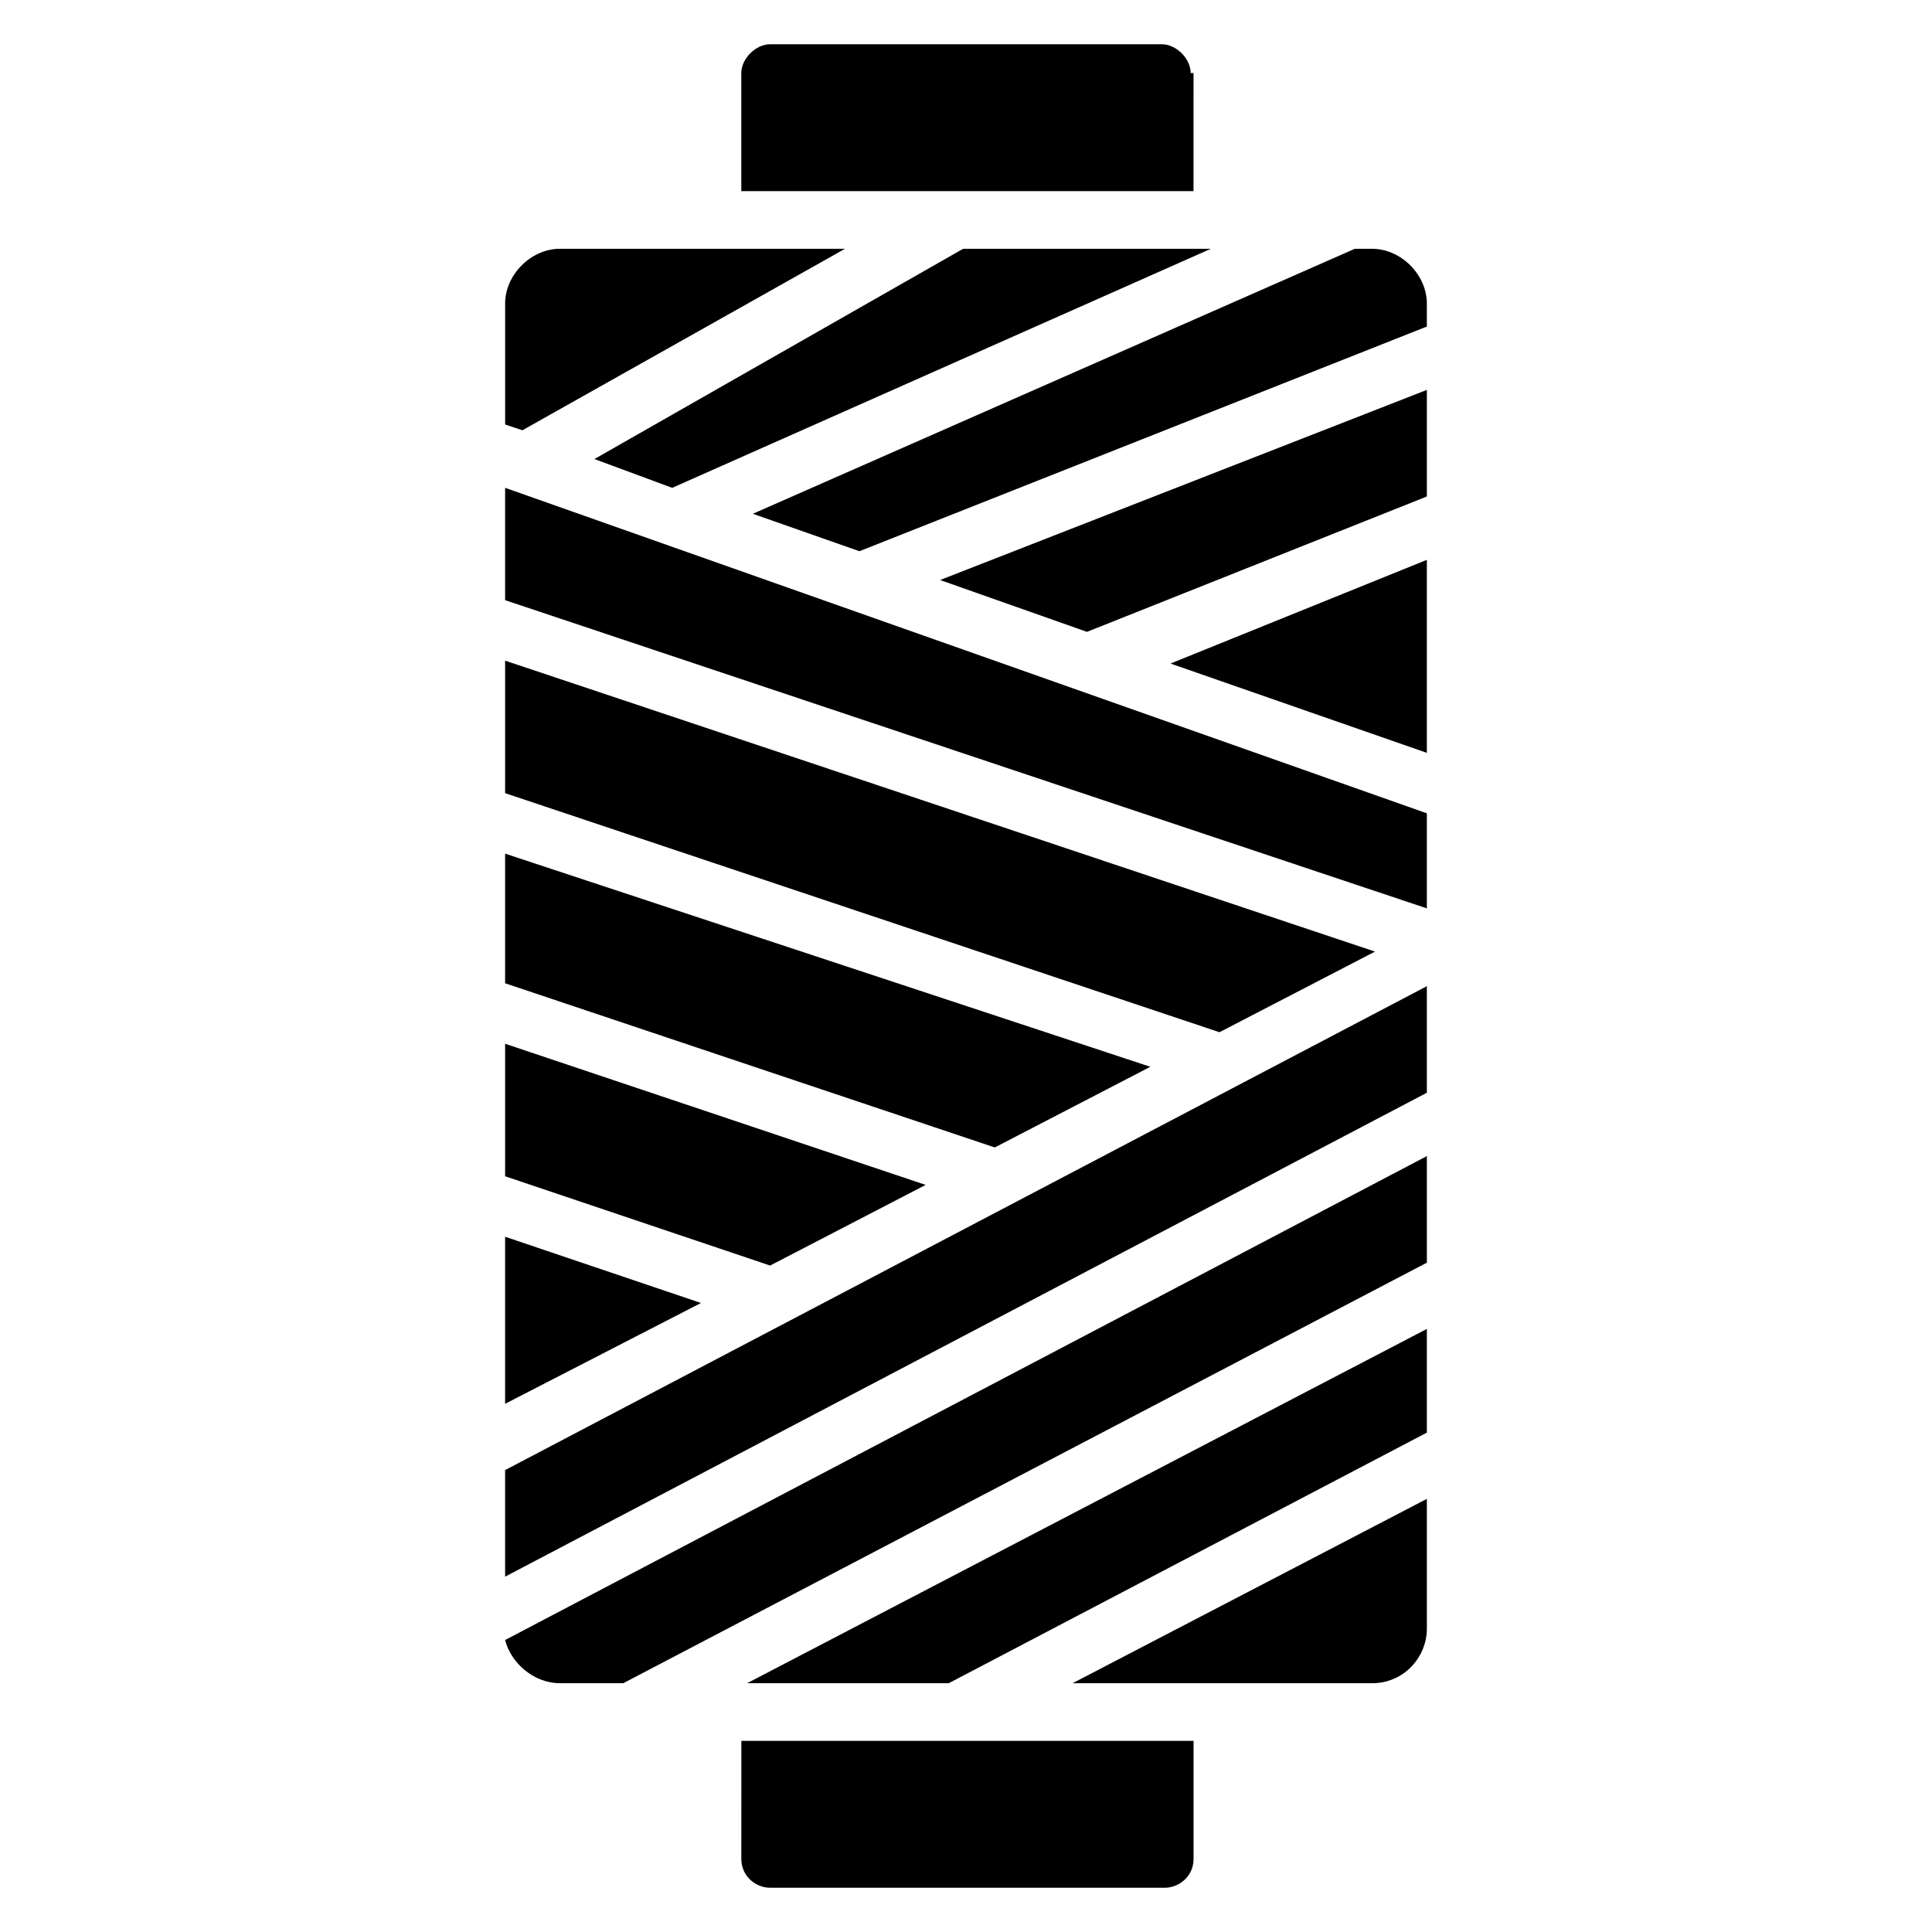
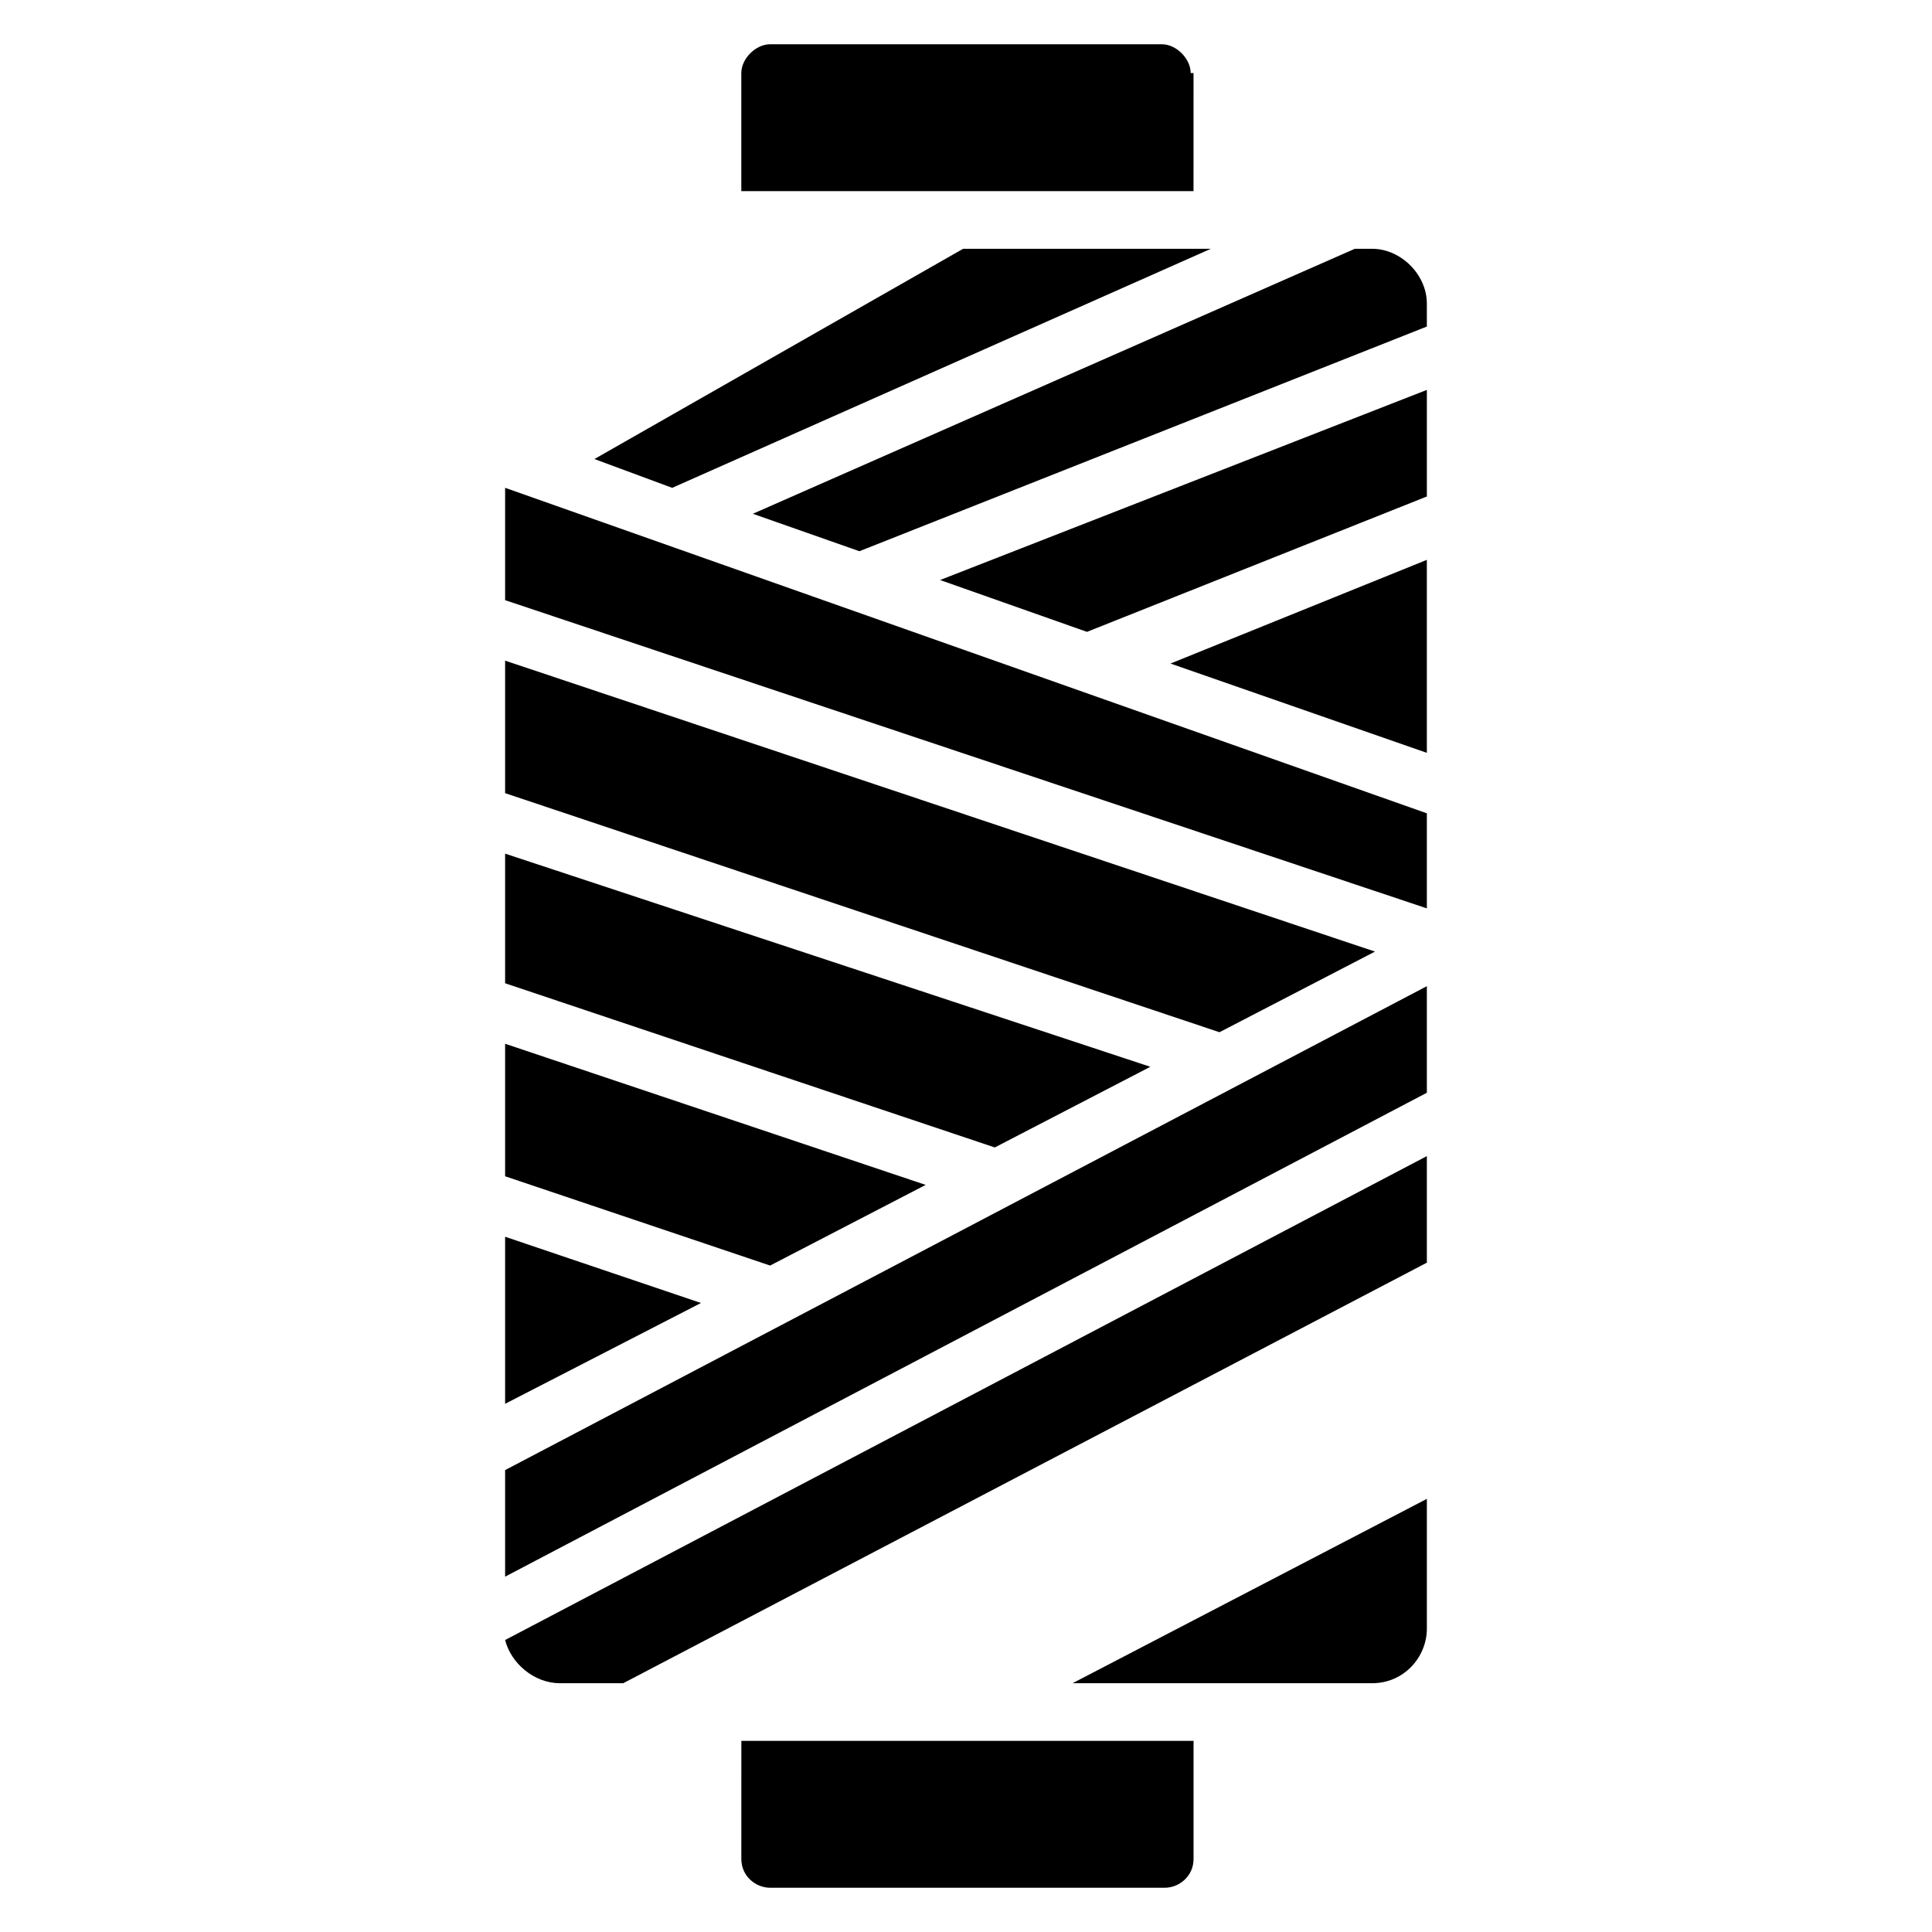
<svg xmlns="http://www.w3.org/2000/svg" fill="#000000" width="800px" height="800px" version="1.1" viewBox="144 144 512 512">
  <g>
    <path d="m459.54 163.36c0-3.816-3.816-7.633-7.633-7.633h-103.82c-3.816 0-7.633 3.816-7.633 7.633v31.297h119.84l0.004-31.297z" />
    <path d="m340.46 636.64c0 4.582 3.816 7.633 7.633 7.633h104.58c3.816 0 7.633-3.055 7.633-7.633v-31.297h-119.84z" />
    <path d="m277.86 471.75v44.273l51.906-26.719z" />
-     <path d="m367.94 209.93h-75.57c-7.633 0-14.504 6.871-14.504 14.504v32.062l4.582 1.527z" />
    <path d="m389.31 458.01-111.45-37.402v35.113l70.227 23.664z" />
-     <path d="m448.85 426.71-170.99-56.488v34.352l129.77 43.512z" />
+     <path d="m448.85 426.71-170.99-56.488v34.352l129.77 43.512" />
    <path d="m301.53 265.65 20.609 7.633 142.75-63.355h-65.648z" />
    <path d="m508.39 396.18-230.53-77.102v35.117l189.31 63.355z" />
    <path d="m507.63 209.93h-4.582l-159.54 70.227 28.242 9.922 150.38-59.539v-6.106c0-7.633-6.867-14.504-14.504-14.504z" />
    <path d="m432.06 311.45 90.074-35.875v-28.246l-129 50.383z" />
    <path d="m522.13 343.51v-51.145l-67.938 27.48z" />
    <path d="m277.86 303.05 244.27 81.676v-25.188l-244.27-86.262z" />
    <path d="m277.86 561.83 244.27-128.24v-28.242l-244.27 128.24z" />
    <path d="m292.37 590.07h16.793l212.97-111.45v-28.242l-244.27 128.24c1.527 6.109 7.633 11.449 14.504 11.449z" />
-     <path d="m395.42 590.07 126.71-66.41v-27.48l-180.15 93.891z" />
    <path d="m507.63 590.07c8.398 0 14.504-6.871 14.504-14.504v-34.352l-93.891 48.855z" />
  </g>
</svg>